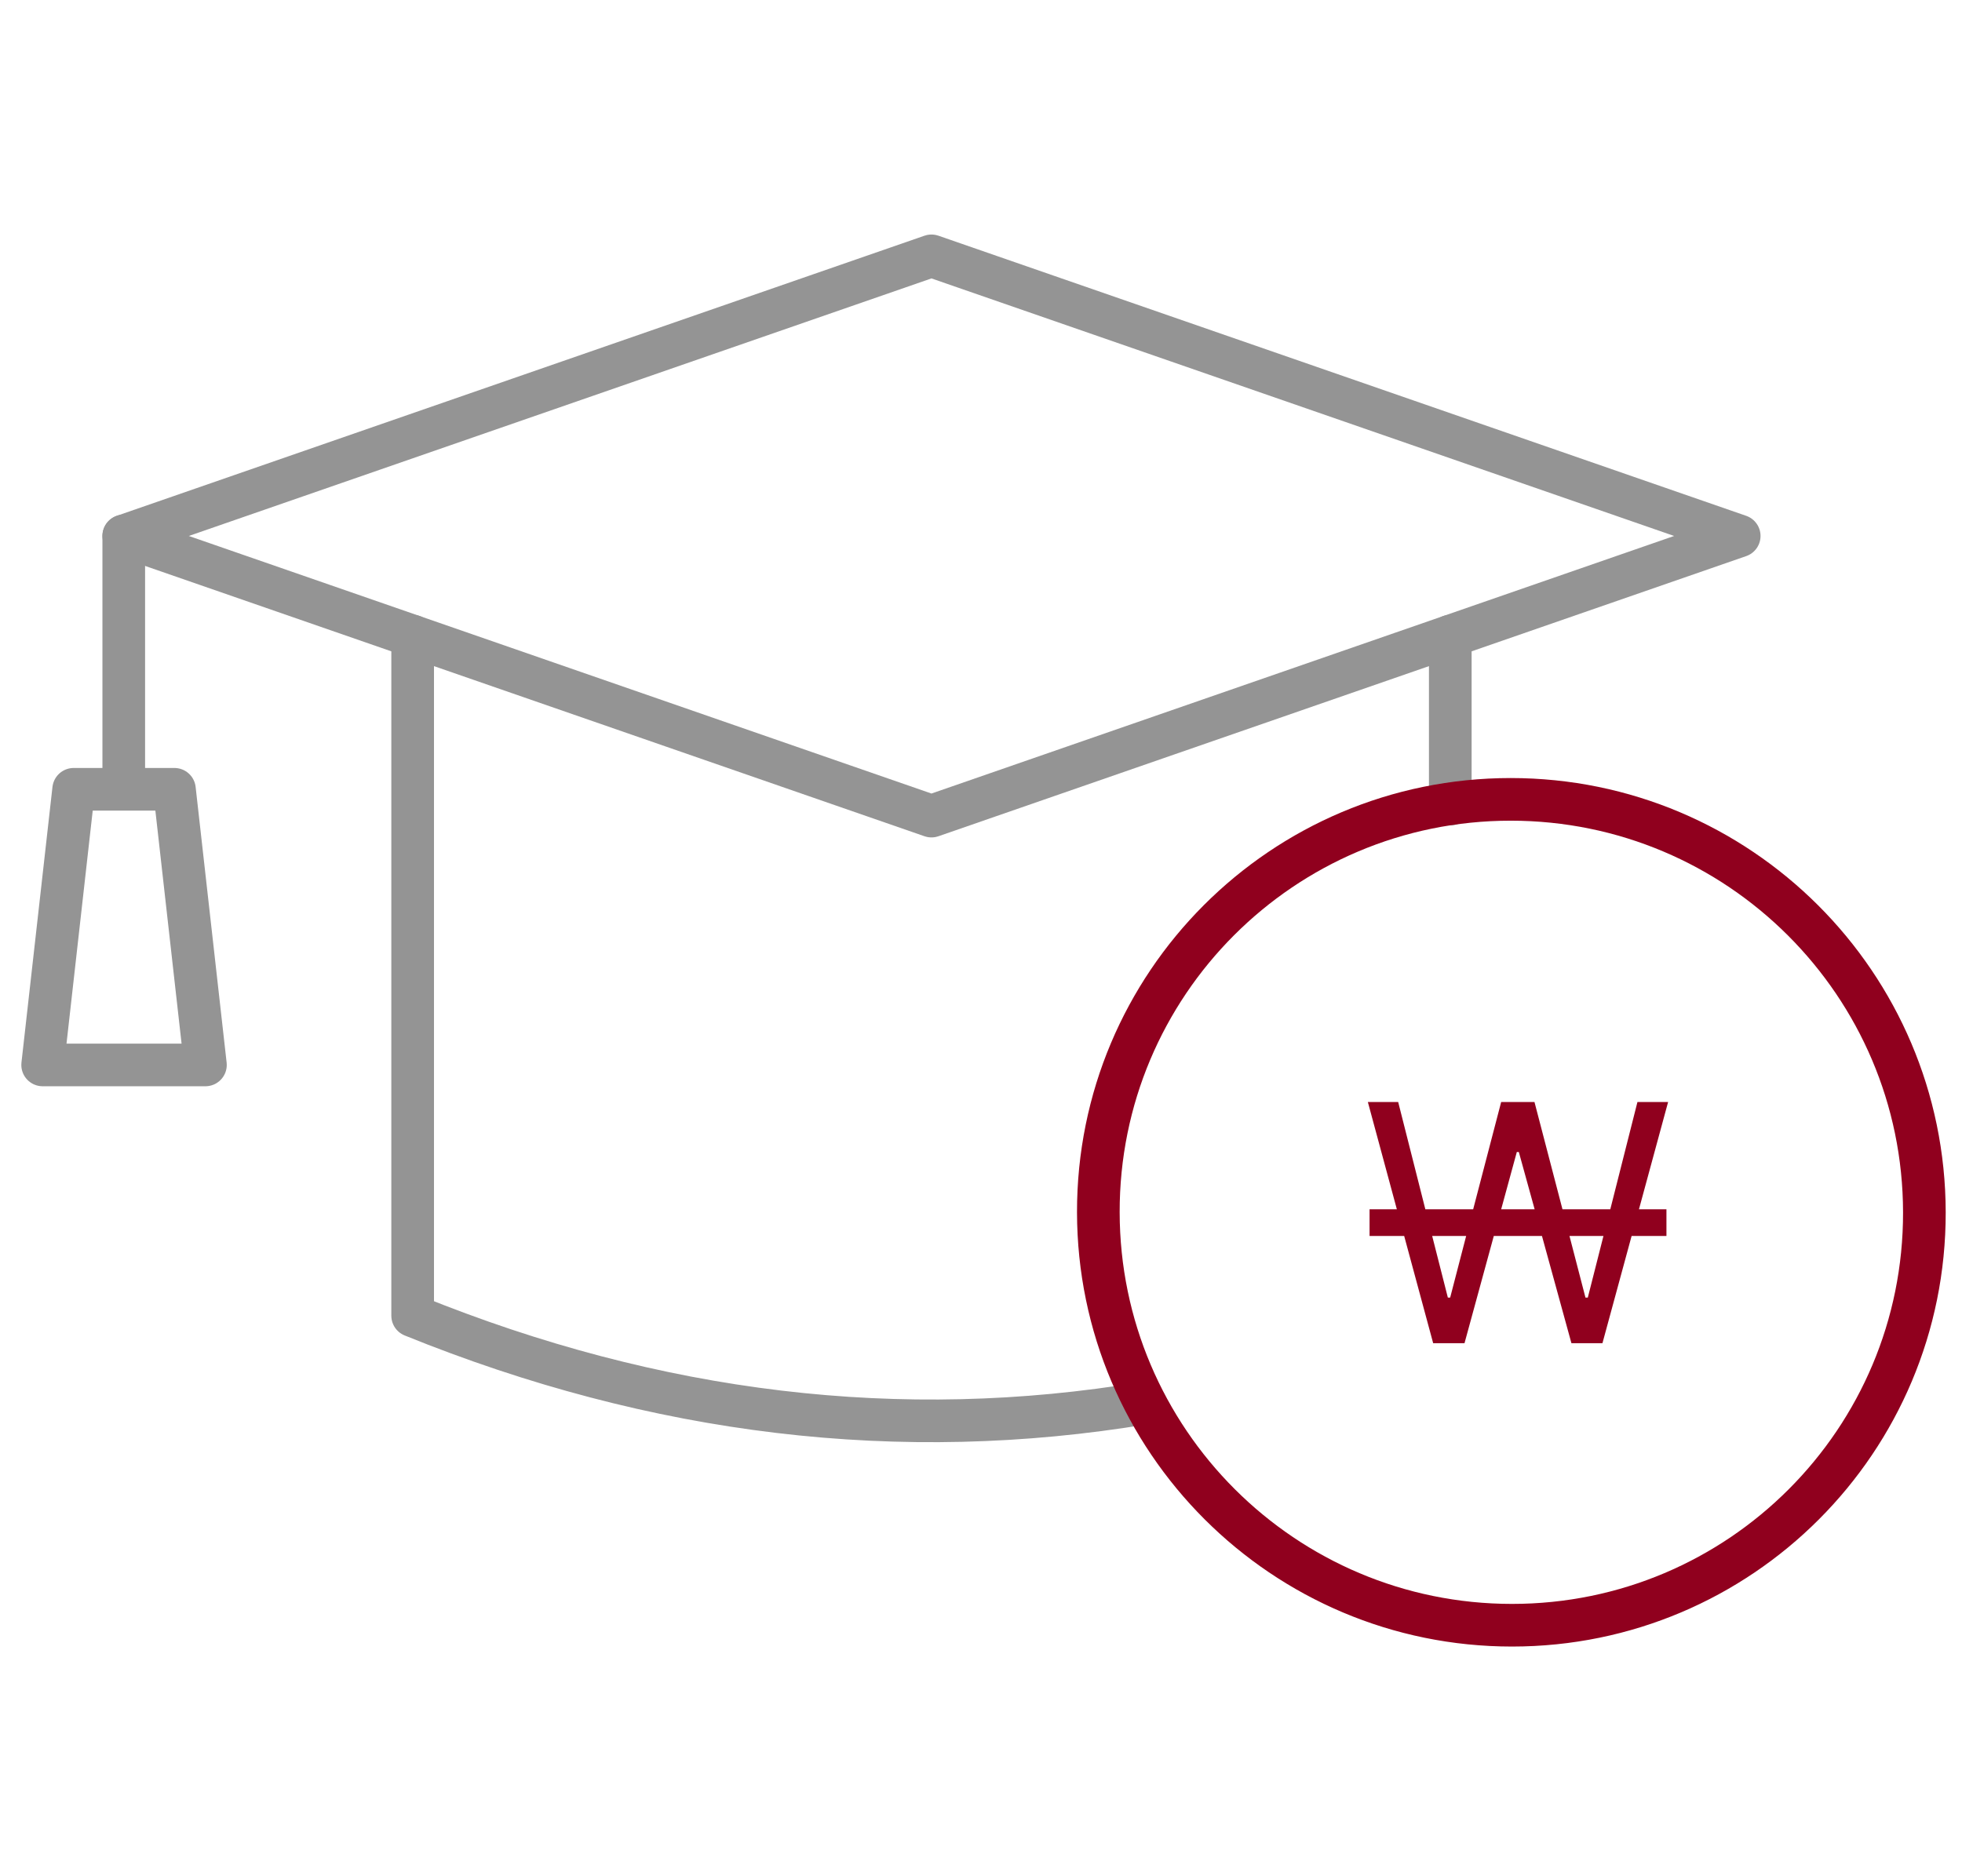
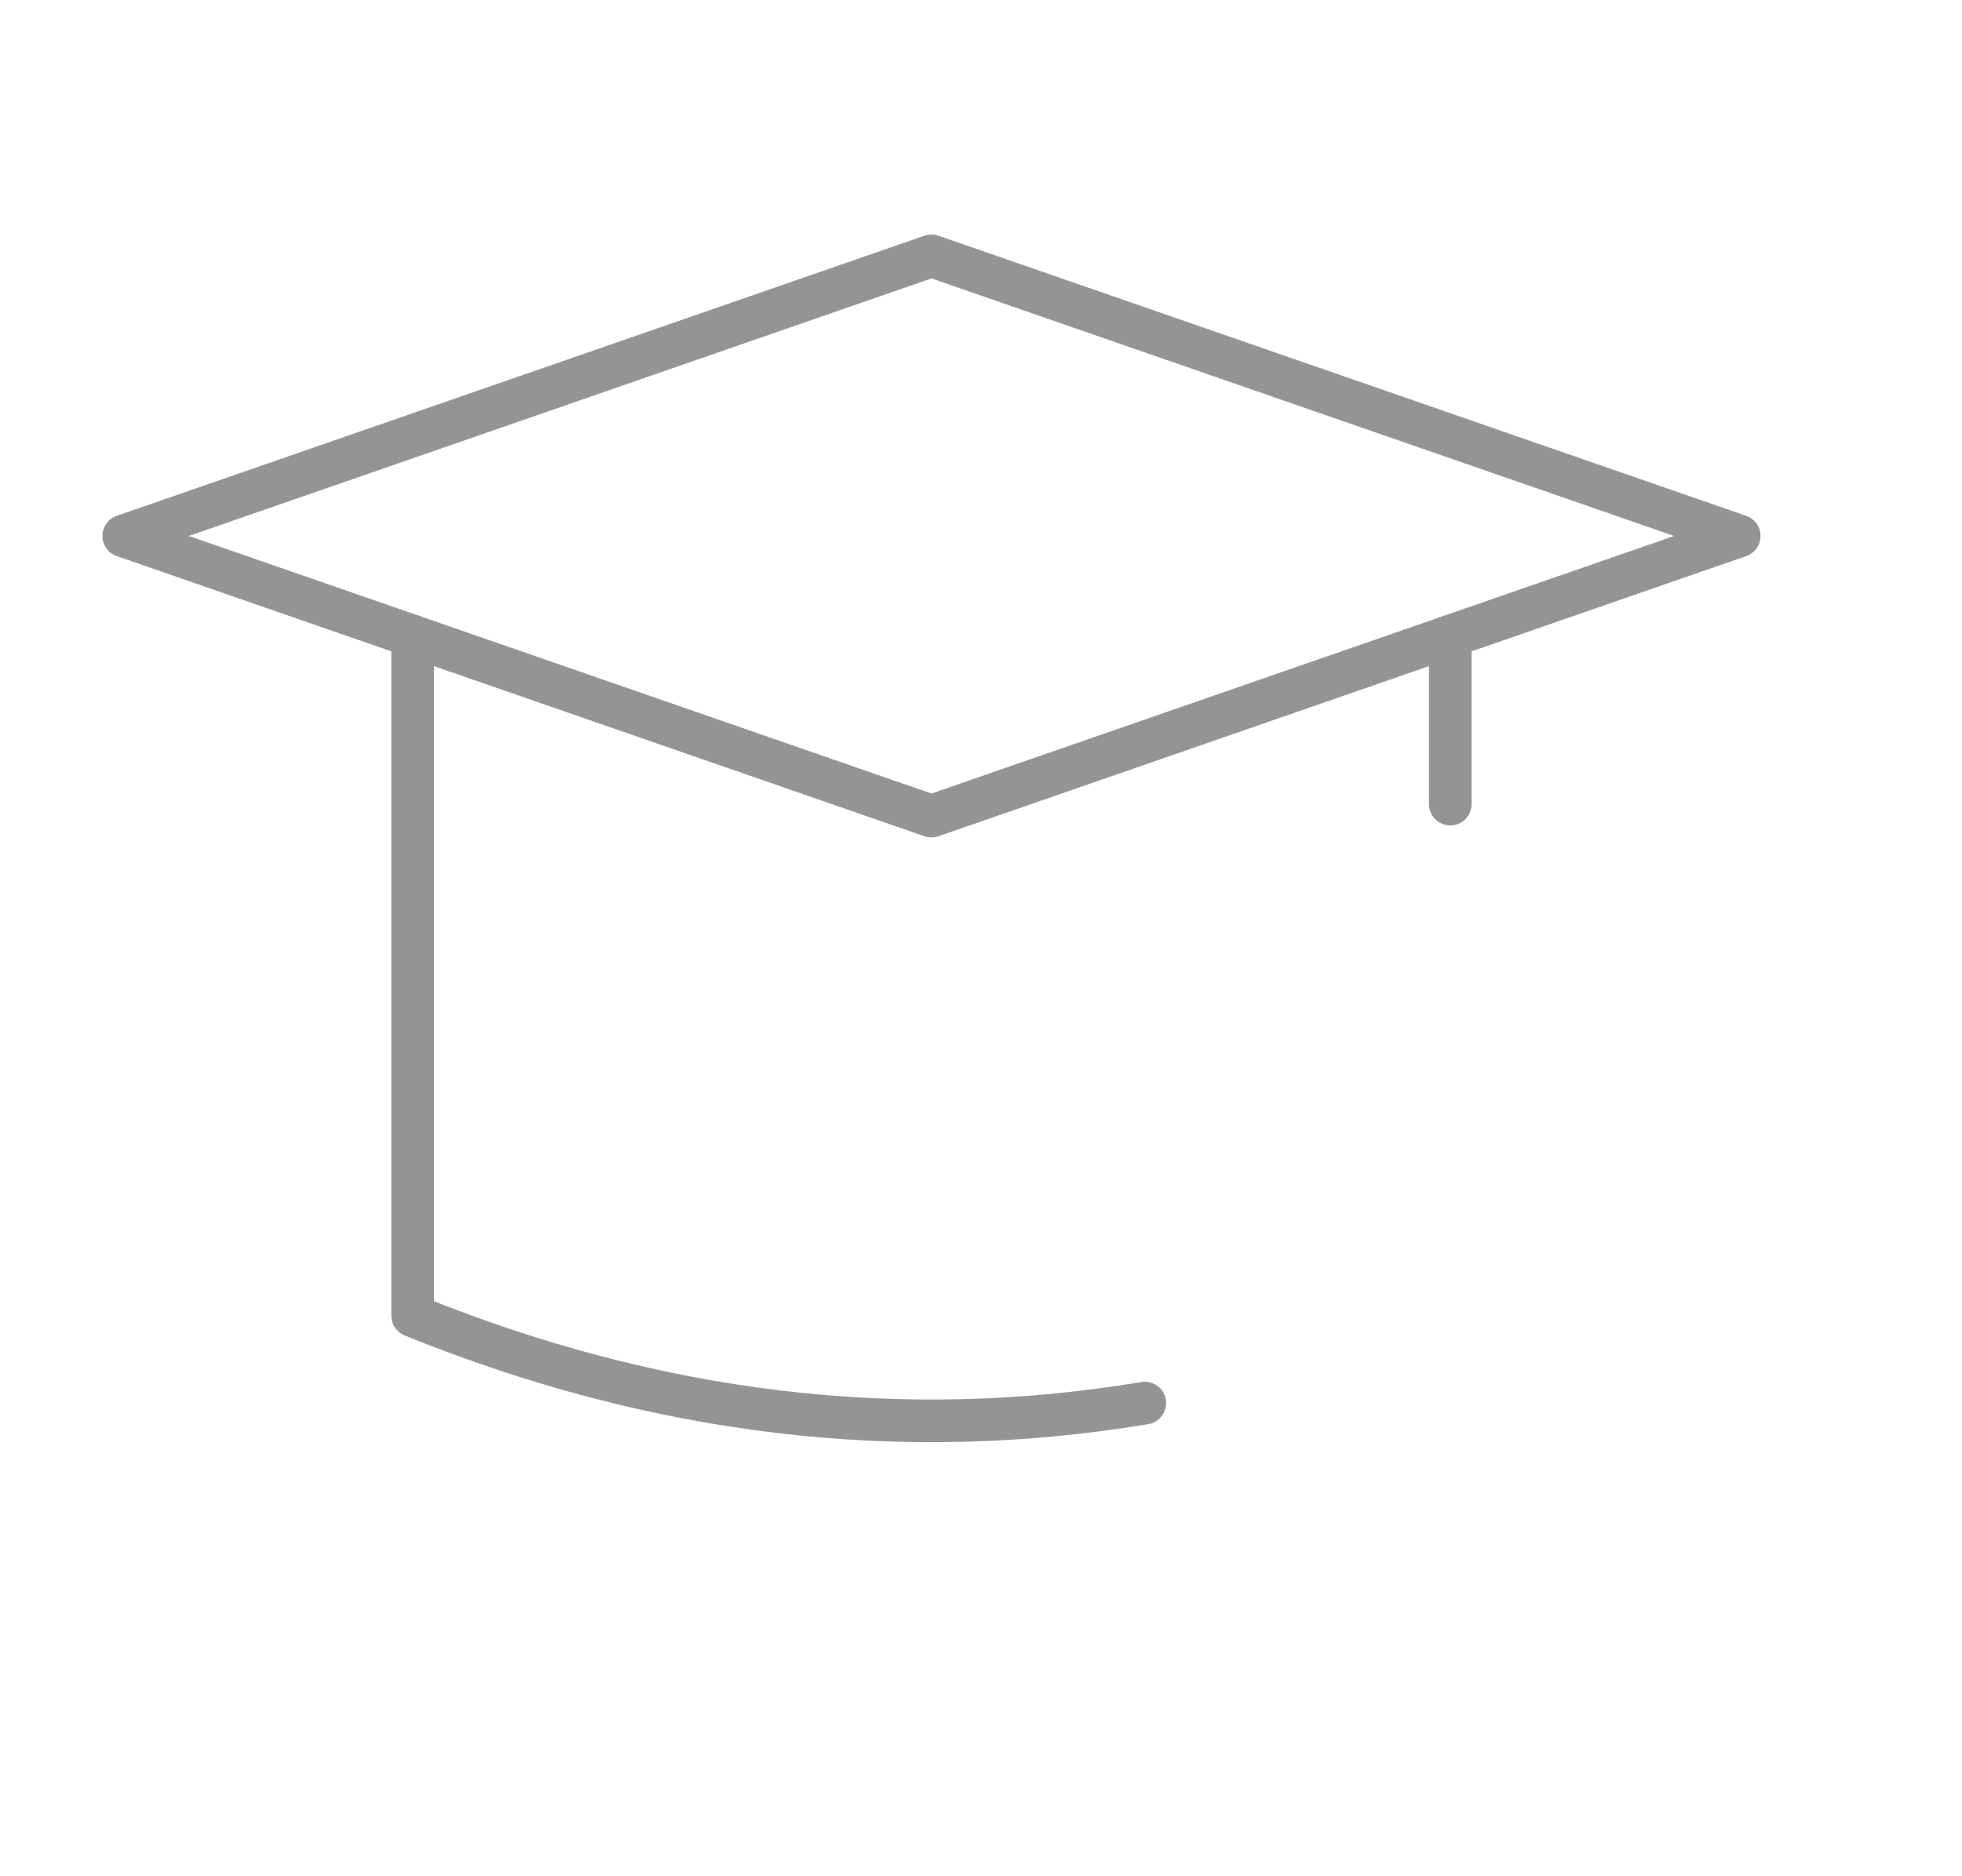
<svg xmlns="http://www.w3.org/2000/svg" width="92" height="88" fill="none">
  <path stroke="#949494" stroke-linecap="round" stroke-linejoin="round" stroke-width="2" d="M43.677 38.277L5.803 25.138 43.677 12l37.876 13.138z" />
  <path stroke="#949494" stroke-linecap="round" stroke-linejoin="round" stroke-width="2" d="M19.35 29.836v31.873q17.164 6.961 34.33 4.099m14.325-28.094v-7.878" />
-   <path stroke="#90001E" stroke-linecap="round" stroke-linejoin="round" stroke-width="2" d="M70.899 76.227c10.696 0 19.354-8.671 19.337-19.368s-8.701-19.367-19.398-19.367-19.353 8.671-19.336 19.367c.016 10.697 8.7 19.368 19.397 19.368" />
-   <path fill="#90001E" d="M67.203 63l-1.36-5.031H64.22v-1.25h1.28l-1.36-5.032h1.422l1.274 5.032h2.242l1.313-5.032h1.562l1.313 5.032h2.242l1.273-5.032h1.438l-1.367 5.032h1.289v1.25h-1.633L75.14 63h-1.454l-1.382-5.031h-2.258L68.672 63zm-.047-5.031l.735 2.89H68l.75-2.89zm3.235-1.25h1.57l-.742-2.688h-.094zm3.203 1.25l.75 2.89h.11l.734-2.89z" />
-   <path stroke="#949494" stroke-linecap="round" stroke-linejoin="round" stroke-width="2" d="M5.803 25.137v11.88m3.83 12.931H2L3.454 37.02h4.725z" />
</svg>